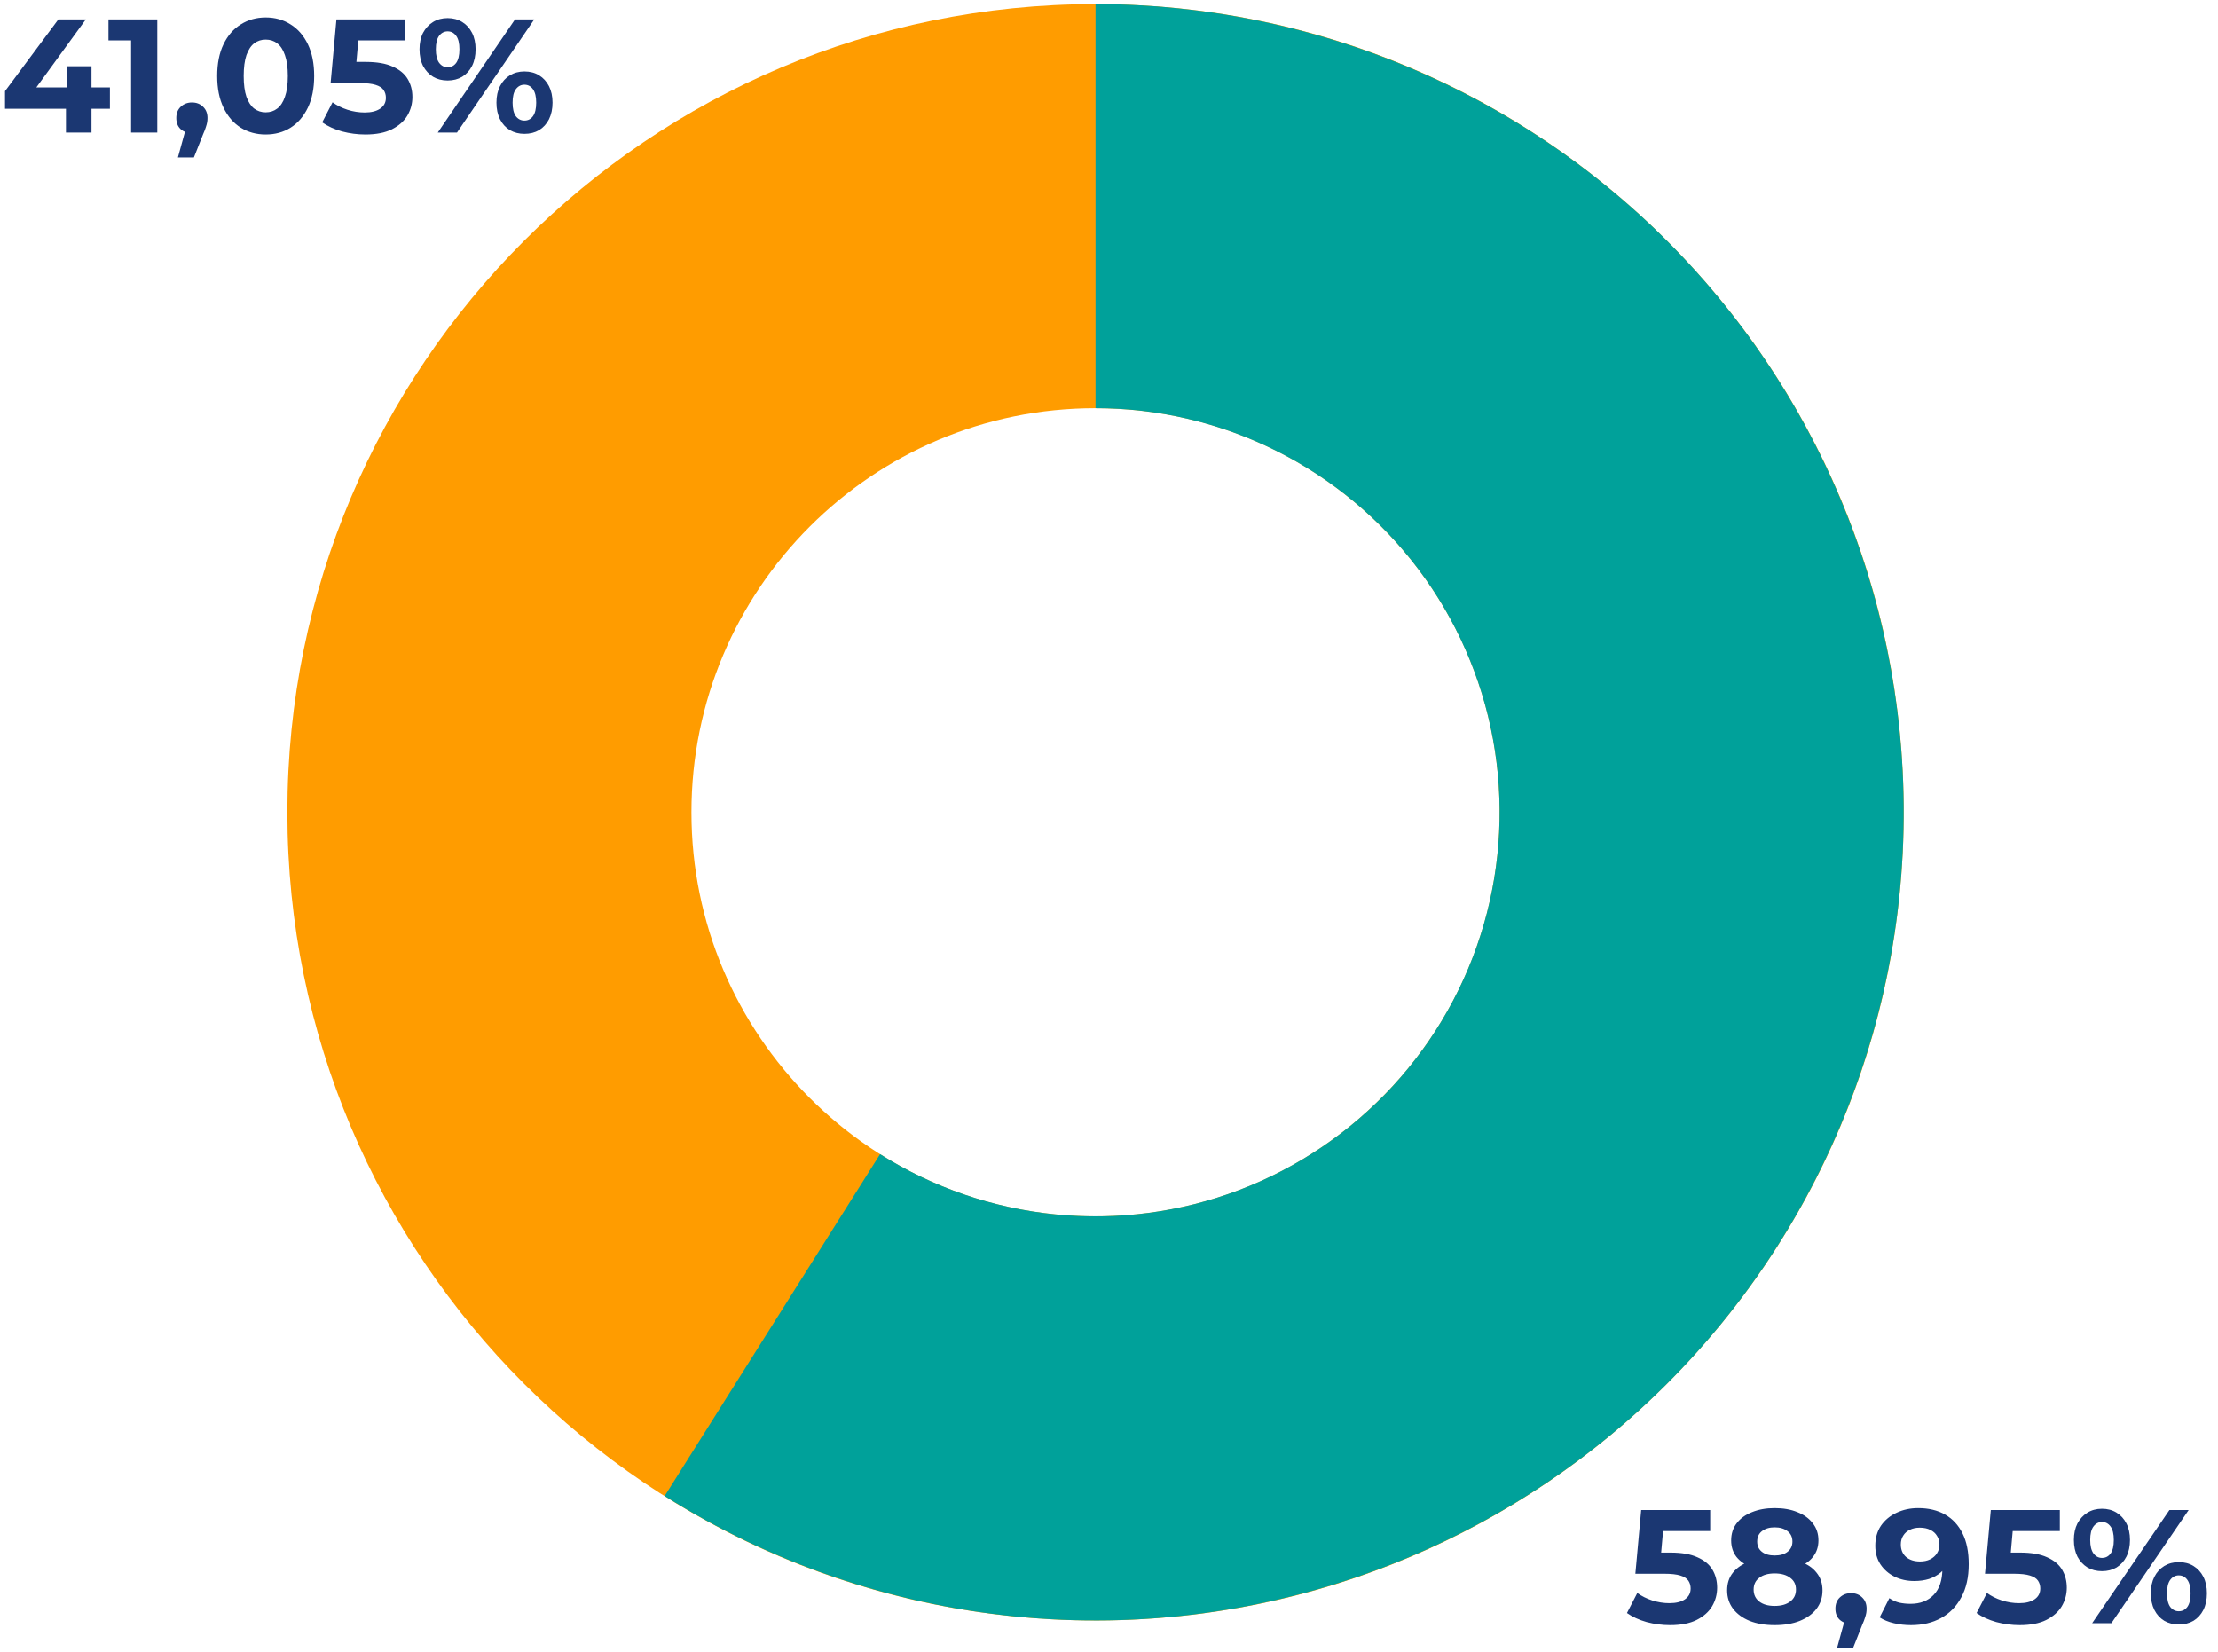
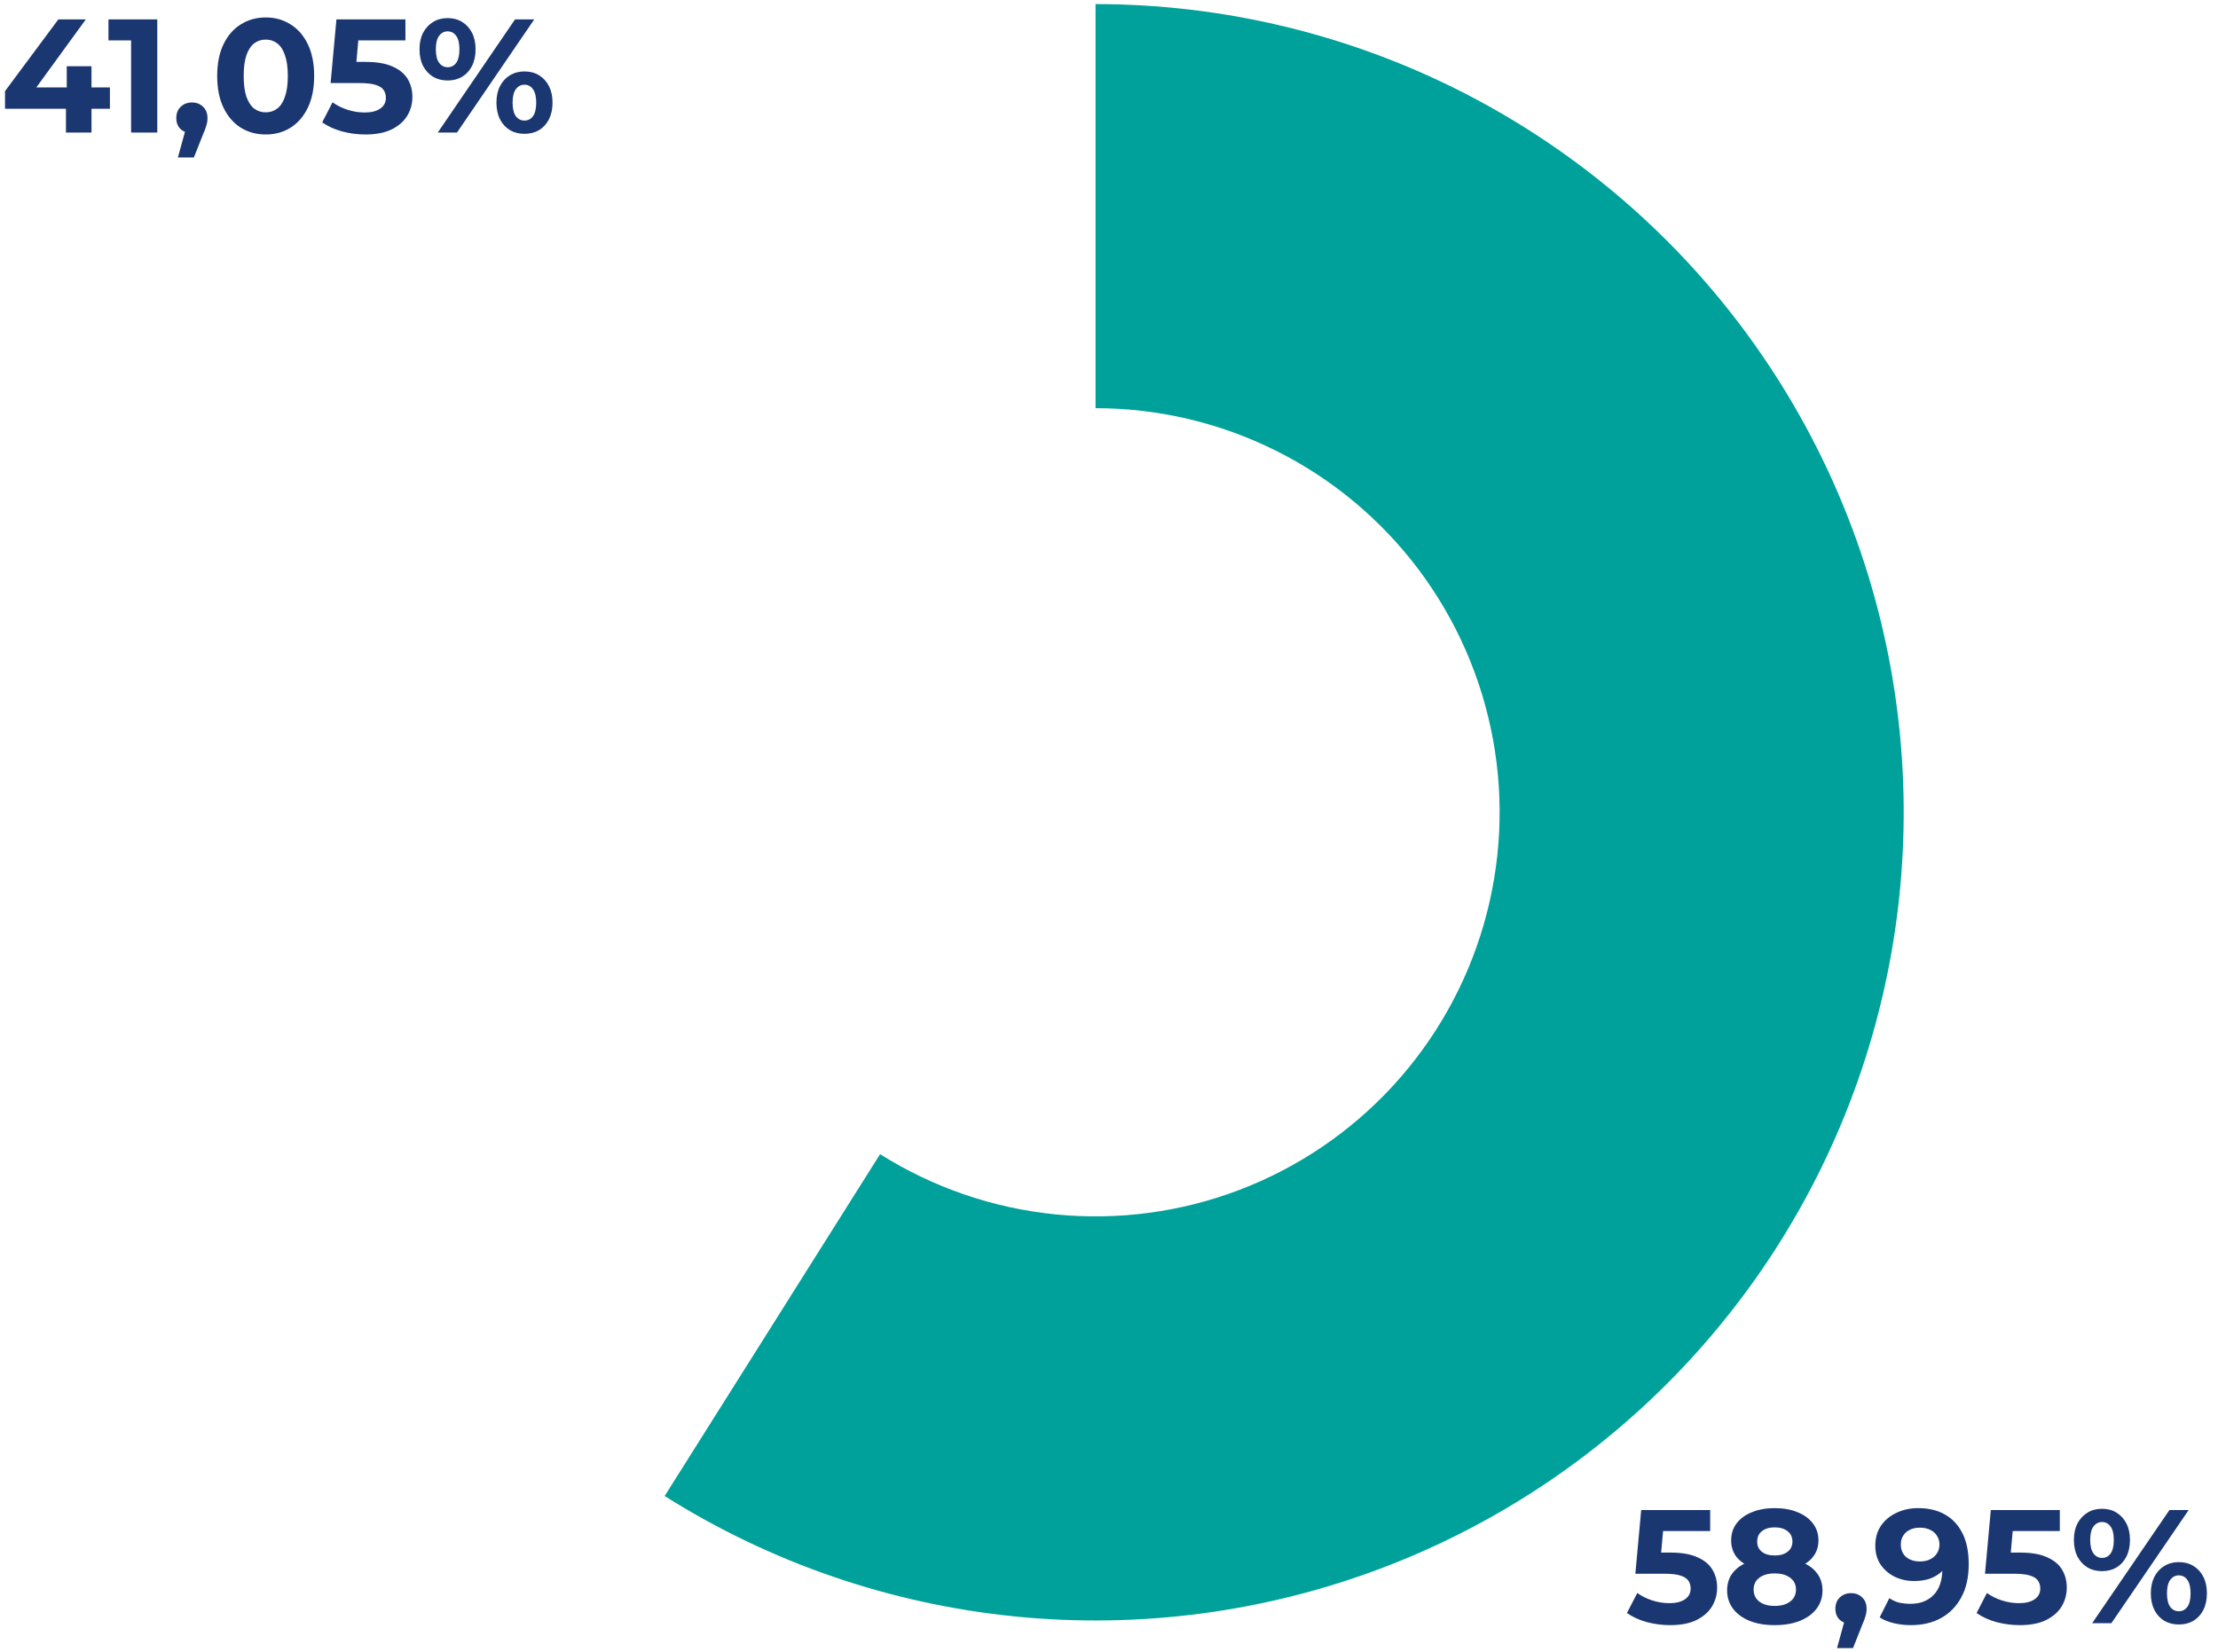
<svg xmlns="http://www.w3.org/2000/svg" width="247" height="184" viewBox="0 0 247 184" fill="none">
-   <path d="M212 90.455C212 140.161 171.706 180.455 122 180.455C72.294 180.455 32 140.161 32 90.455C32 40.749 72.294 0.455 122 0.455C171.706 0.455 212 40.749 212 90.455ZM77 90.455C77 115.308 97.147 135.455 122 135.455C146.853 135.455 167 115.308 167 90.455C167 65.602 146.853 45.455 122 45.455C97.147 45.455 77 65.602 77 90.455Z" fill="#FF9C00" />
  <path d="M122 0.455C135.952 0.455 149.713 3.699 162.196 9.93C174.68 16.162 185.543 25.21 193.929 36.361C202.315 47.511 207.994 60.459 210.516 74.181C213.039 87.903 212.337 102.024 208.466 115.429C204.594 128.833 197.659 141.153 188.209 151.417C178.758 161.681 167.051 169.607 154.011 174.57C140.971 179.532 126.956 181.395 113.073 180.011C99.19 178.627 85.818 174.035 74.015 166.596L98.007 128.525C103.909 132.245 110.595 134.541 117.536 135.233C124.478 135.925 131.486 134.994 138.006 132.513C144.525 130.031 150.379 126.068 155.104 120.936C159.83 115.804 163.297 109.644 165.233 102.942C167.169 96.24 167.52 89.179 166.258 82.318C164.997 75.457 162.158 68.983 157.965 63.408C153.772 57.833 148.34 53.308 142.098 50.193C135.857 47.077 128.976 45.455 122 45.455V0.455Z" fill="#00A19A" />
  <path d="M0.558 12.113V10.151L6.498 2.159H9.558L3.744 10.151L2.322 9.737H12.24V12.113H0.558ZM7.344 14.759V12.113L7.434 9.737V7.379H10.188V14.759H7.344ZM14.599 14.759V3.239L15.859 4.499H12.079V2.159H17.515V14.759H14.599ZM19.812 17.531L21 13.211L21.396 14.831C20.88 14.831 20.454 14.681 20.118 14.381C19.794 14.081 19.632 13.667 19.632 13.139C19.632 12.611 19.8 12.191 20.136 11.879C20.472 11.567 20.886 11.411 21.378 11.411C21.882 11.411 22.296 11.573 22.62 11.897C22.944 12.209 23.106 12.623 23.106 13.139C23.106 13.295 23.094 13.451 23.07 13.607C23.046 13.751 22.998 13.931 22.926 14.147C22.866 14.351 22.764 14.615 22.62 14.939L21.594 17.531H19.812ZM29.586 14.975C28.554 14.975 27.63 14.723 26.814 14.219C25.998 13.703 25.356 12.959 24.888 11.987C24.42 11.015 24.186 9.839 24.186 8.459C24.186 7.079 24.42 5.903 24.888 4.931C25.356 3.959 25.998 3.221 26.814 2.717C27.63 2.201 28.554 1.943 29.586 1.943C30.63 1.943 31.554 2.201 32.358 2.717C33.174 3.221 33.816 3.959 34.284 4.931C34.752 5.903 34.986 7.079 34.986 8.459C34.986 9.839 34.752 11.015 34.284 11.987C33.816 12.959 33.174 13.703 32.358 14.219C31.554 14.723 30.63 14.975 29.586 14.975ZM29.586 12.509C30.078 12.509 30.504 12.371 30.864 12.095C31.236 11.819 31.524 11.381 31.728 10.781C31.944 10.181 32.052 9.407 32.052 8.459C32.052 7.511 31.944 6.737 31.728 6.137C31.524 5.537 31.236 5.099 30.864 4.823C30.504 4.547 30.078 4.409 29.586 4.409C29.106 4.409 28.68 4.547 28.308 4.823C27.948 5.099 27.66 5.537 27.444 6.137C27.24 6.737 27.138 7.511 27.138 8.459C27.138 9.407 27.24 10.181 27.444 10.781C27.66 11.381 27.948 11.819 28.308 12.095C28.68 12.371 29.106 12.509 29.586 12.509ZM40.687 14.975C39.811 14.975 38.941 14.861 38.077 14.633C37.225 14.393 36.493 14.057 35.881 13.625L37.033 11.393C37.513 11.741 38.065 12.017 38.689 12.221C39.325 12.425 39.967 12.527 40.615 12.527C41.347 12.527 41.923 12.383 42.343 12.095C42.763 11.807 42.973 11.405 42.973 10.889C42.973 10.565 42.889 10.277 42.721 10.025C42.553 9.773 42.253 9.581 41.821 9.449C41.401 9.317 40.807 9.251 40.039 9.251H36.817L37.465 2.159H45.151V4.499H38.509L40.021 3.167L39.571 8.225L38.059 6.893H40.723C41.971 6.893 42.973 7.067 43.729 7.415C44.497 7.751 45.055 8.213 45.403 8.801C45.751 9.389 45.925 10.055 45.925 10.799C45.925 11.543 45.739 12.233 45.367 12.869C44.995 13.493 44.419 14.003 43.639 14.399C42.871 14.783 41.887 14.975 40.687 14.975ZM48.751 14.759L57.355 2.159H59.496L50.892 14.759H48.751ZM49.849 8.963C49.236 8.963 48.697 8.825 48.228 8.549C47.761 8.261 47.389 7.859 47.112 7.343C46.849 6.815 46.717 6.197 46.717 5.489C46.717 4.781 46.849 4.169 47.112 3.653C47.389 3.137 47.761 2.735 48.228 2.447C48.697 2.159 49.236 2.015 49.849 2.015C50.461 2.015 51.001 2.159 51.468 2.447C51.937 2.735 52.303 3.137 52.566 3.653C52.831 4.169 52.962 4.781 52.962 5.489C52.962 6.197 52.831 6.815 52.566 7.343C52.303 7.859 51.937 8.261 51.468 8.549C51.001 8.825 50.461 8.963 49.849 8.963ZM49.849 7.487C50.245 7.487 50.562 7.325 50.803 7.001C51.042 6.665 51.163 6.161 51.163 5.489C51.163 4.817 51.042 4.319 50.803 3.995C50.562 3.659 50.245 3.491 49.849 3.491C49.465 3.491 49.147 3.659 48.895 3.995C48.654 4.319 48.535 4.817 48.535 5.489C48.535 6.149 48.654 6.647 48.895 6.983C49.147 7.319 49.465 7.487 49.849 7.487ZM58.398 14.903C57.798 14.903 57.258 14.765 56.779 14.489C56.31 14.201 55.944 13.799 55.681 13.283C55.416 12.755 55.285 12.137 55.285 11.429C55.285 10.721 55.416 10.109 55.681 9.593C55.944 9.077 56.31 8.675 56.779 8.387C57.258 8.099 57.798 7.955 58.398 7.955C59.023 7.955 59.569 8.099 60.036 8.387C60.505 8.675 60.87 9.077 61.135 9.593C61.398 10.109 61.531 10.721 61.531 11.429C61.531 12.137 61.398 12.755 61.135 13.283C60.87 13.799 60.505 14.201 60.036 14.489C59.569 14.765 59.023 14.903 58.398 14.903ZM58.398 13.427C58.794 13.427 59.112 13.265 59.352 12.941C59.593 12.605 59.712 12.101 59.712 11.429C59.712 10.769 59.593 10.271 59.352 9.935C59.112 9.599 58.794 9.431 58.398 9.431C58.014 9.431 57.697 9.599 57.444 9.935C57.205 10.259 57.084 10.757 57.084 11.429C57.084 12.101 57.205 12.605 57.444 12.941C57.697 13.265 58.014 13.427 58.398 13.427Z" fill="#1B3772" />
  <path d="M185.986 180.975C185.11 180.975 184.24 180.861 183.376 180.633C182.524 180.393 181.792 180.057 181.18 179.625L182.332 177.393C182.812 177.741 183.364 178.017 183.988 178.221C184.624 178.425 185.266 178.527 185.914 178.527C186.646 178.527 187.222 178.383 187.642 178.095C188.062 177.807 188.272 177.405 188.272 176.889C188.272 176.565 188.188 176.277 188.02 176.025C187.852 175.773 187.552 175.581 187.12 175.449C186.7 175.317 186.106 175.251 185.338 175.251H182.116L182.764 168.159H190.45V170.499H183.808L185.32 169.167L184.87 174.225L183.358 172.893H186.022C187.27 172.893 188.272 173.067 189.028 173.415C189.796 173.751 190.354 174.213 190.702 174.801C191.05 175.389 191.224 176.055 191.224 176.799C191.224 177.543 191.038 178.233 190.666 178.869C190.294 179.493 189.718 180.003 188.938 180.399C188.17 180.783 187.186 180.975 185.986 180.975ZM197.627 180.975C196.571 180.975 195.647 180.819 194.855 180.507C194.063 180.183 193.445 179.733 193.001 179.157C192.557 178.569 192.335 177.885 192.335 177.105C192.335 176.325 192.551 175.665 192.983 175.125C193.427 174.573 194.045 174.159 194.837 173.883C195.629 173.595 196.559 173.451 197.627 173.451C198.707 173.451 199.643 173.595 200.435 173.883C201.239 174.159 201.857 174.573 202.289 175.125C202.733 175.665 202.955 176.325 202.955 177.105C202.955 177.885 202.733 178.569 202.289 179.157C201.845 179.733 201.221 180.183 200.417 180.507C199.625 180.819 198.695 180.975 197.627 180.975ZM197.627 178.833C198.359 178.833 198.935 178.671 199.355 178.347C199.787 178.023 200.003 177.579 200.003 177.015C200.003 176.451 199.787 176.013 199.355 175.701C198.935 175.377 198.359 175.215 197.627 175.215C196.907 175.215 196.337 175.377 195.917 175.701C195.497 176.013 195.287 176.451 195.287 177.015C195.287 177.579 195.497 178.023 195.917 178.347C196.337 178.671 196.907 178.833 197.627 178.833ZM197.627 174.927C196.655 174.927 195.803 174.795 195.071 174.531C194.351 174.267 193.787 173.883 193.379 173.379C192.983 172.863 192.785 172.251 192.785 171.543C192.785 170.799 192.989 170.163 193.397 169.635C193.805 169.095 194.375 168.681 195.107 168.393C195.839 168.093 196.679 167.943 197.627 167.943C198.599 167.943 199.445 168.093 200.165 168.393C200.897 168.681 201.467 169.095 201.875 169.635C202.295 170.163 202.505 170.799 202.505 171.543C202.505 172.251 202.301 172.863 201.893 173.379C201.497 173.883 200.933 174.267 200.201 174.531C199.469 174.795 198.611 174.927 197.627 174.927ZM197.627 173.217C198.239 173.217 198.719 173.079 199.067 172.803C199.427 172.527 199.607 172.149 199.607 171.669C199.607 171.165 199.421 170.775 199.049 170.499C198.689 170.223 198.215 170.085 197.627 170.085C197.051 170.085 196.583 170.223 196.223 170.499C195.863 170.775 195.683 171.165 195.683 171.669C195.683 172.149 195.857 172.527 196.205 172.803C196.553 173.079 197.027 173.217 197.627 173.217ZM204.574 183.531L205.762 179.211L206.158 180.831C205.642 180.831 205.216 180.681 204.88 180.381C204.556 180.081 204.394 179.667 204.394 179.139C204.394 178.611 204.562 178.191 204.898 177.879C205.234 177.567 205.648 177.411 206.14 177.411C206.644 177.411 207.058 177.573 207.382 177.897C207.706 178.209 207.868 178.623 207.868 179.139C207.868 179.295 207.856 179.451 207.832 179.607C207.808 179.751 207.76 179.931 207.688 180.147C207.628 180.351 207.526 180.615 207.382 180.939L206.356 183.531H204.574ZM213.605 167.943C214.769 167.943 215.771 168.183 216.611 168.663C217.451 169.143 218.099 169.845 218.555 170.769C219.011 171.681 219.239 172.821 219.239 174.189C219.239 175.641 218.963 176.871 218.411 177.879C217.871 178.887 217.121 179.655 216.161 180.183C215.201 180.711 214.085 180.975 212.813 180.975C212.153 180.975 211.517 180.903 210.905 180.759C210.293 180.615 209.765 180.399 209.321 180.111L210.401 177.969C210.749 178.209 211.121 178.377 211.517 178.473C211.913 178.557 212.327 178.599 212.759 178.599C213.839 178.599 214.697 178.269 215.333 177.609C215.981 176.949 216.305 175.971 216.305 174.675C216.305 174.459 216.299 174.219 216.287 173.955C216.275 173.691 216.245 173.427 216.197 173.163L216.989 173.919C216.785 174.387 216.497 174.783 216.125 175.107C215.753 175.419 215.321 175.659 214.829 175.827C214.337 175.983 213.785 176.061 213.173 176.061C212.369 176.061 211.637 175.899 210.977 175.575C210.329 175.251 209.807 174.795 209.411 174.207C209.027 173.619 208.835 172.929 208.835 172.137C208.835 171.273 209.045 170.529 209.465 169.905C209.897 169.281 210.473 168.801 211.193 168.465C211.925 168.117 212.729 167.943 213.605 167.943ZM213.785 170.121C213.365 170.121 212.999 170.199 212.687 170.355C212.375 170.499 212.129 170.715 211.949 171.003C211.769 171.279 211.679 171.609 211.679 171.993C211.679 172.569 211.871 173.031 212.255 173.379C212.651 173.715 213.173 173.883 213.821 173.883C214.241 173.883 214.613 173.805 214.937 173.649C215.273 173.481 215.531 173.253 215.711 172.965C215.891 172.677 215.981 172.353 215.981 171.993C215.981 171.633 215.891 171.315 215.711 171.039C215.543 170.751 215.297 170.529 214.973 170.373C214.649 170.205 214.253 170.121 213.785 170.121ZM224.922 180.975C224.046 180.975 223.176 180.861 222.312 180.633C221.46 180.393 220.728 180.057 220.116 179.625L221.268 177.393C221.748 177.741 222.3 178.017 222.924 178.221C223.56 178.425 224.202 178.527 224.85 178.527C225.582 178.527 226.158 178.383 226.578 178.095C226.998 177.807 227.208 177.405 227.208 176.889C227.208 176.565 227.124 176.277 226.956 176.025C226.788 175.773 226.488 175.581 226.056 175.449C225.636 175.317 225.042 175.251 224.274 175.251H221.052L221.7 168.159H229.386V170.499H222.744L224.256 169.167L223.806 174.225L222.294 172.893H224.958C226.206 172.893 227.208 173.067 227.964 173.415C228.732 173.751 229.29 174.213 229.638 174.801C229.986 175.389 230.16 176.055 230.16 176.799C230.16 177.543 229.974 178.233 229.602 178.869C229.23 179.493 228.654 180.003 227.874 180.399C227.106 180.783 226.122 180.975 224.922 180.975ZM232.985 180.759L241.589 168.159H243.731L235.127 180.759H232.985ZM234.083 174.963C233.471 174.963 232.931 174.825 232.463 174.549C231.995 174.261 231.623 173.859 231.347 173.343C231.083 172.815 230.951 172.197 230.951 171.489C230.951 170.781 231.083 170.169 231.347 169.653C231.623 169.137 231.995 168.735 232.463 168.447C232.931 168.159 233.471 168.015 234.083 168.015C234.695 168.015 235.235 168.159 235.703 168.447C236.171 168.735 236.537 169.137 236.801 169.653C237.065 170.169 237.197 170.781 237.197 171.489C237.197 172.197 237.065 172.815 236.801 173.343C236.537 173.859 236.171 174.261 235.703 174.549C235.235 174.825 234.695 174.963 234.083 174.963ZM234.083 173.487C234.479 173.487 234.797 173.325 235.037 173.001C235.277 172.665 235.397 172.161 235.397 171.489C235.397 170.817 235.277 170.319 235.037 169.995C234.797 169.659 234.479 169.491 234.083 169.491C233.699 169.491 233.381 169.659 233.129 169.995C232.889 170.319 232.769 170.817 232.769 171.489C232.769 172.149 232.889 172.647 233.129 172.983C233.381 173.319 233.699 173.487 234.083 173.487ZM242.633 180.903C242.033 180.903 241.493 180.765 241.013 180.489C240.545 180.201 240.179 179.799 239.915 179.283C239.651 178.755 239.519 178.137 239.519 177.429C239.519 176.721 239.651 176.109 239.915 175.593C240.179 175.077 240.545 174.675 241.013 174.387C241.493 174.099 242.033 173.955 242.633 173.955C243.257 173.955 243.803 174.099 244.271 174.387C244.739 174.675 245.105 175.077 245.369 175.593C245.633 176.109 245.765 176.721 245.765 177.429C245.765 178.137 245.633 178.755 245.369 179.283C245.105 179.799 244.739 180.201 244.271 180.489C243.803 180.765 243.257 180.903 242.633 180.903ZM242.633 179.427C243.029 179.427 243.347 179.265 243.587 178.941C243.827 178.605 243.947 178.101 243.947 177.429C243.947 176.769 243.827 176.271 243.587 175.935C243.347 175.599 243.029 175.431 242.633 175.431C242.249 175.431 241.931 175.599 241.679 175.935C241.439 176.259 241.319 176.757 241.319 177.429C241.319 178.101 241.439 178.605 241.679 178.941C241.931 179.265 242.249 179.427 242.633 179.427Z" fill="#1B3772" />
</svg>